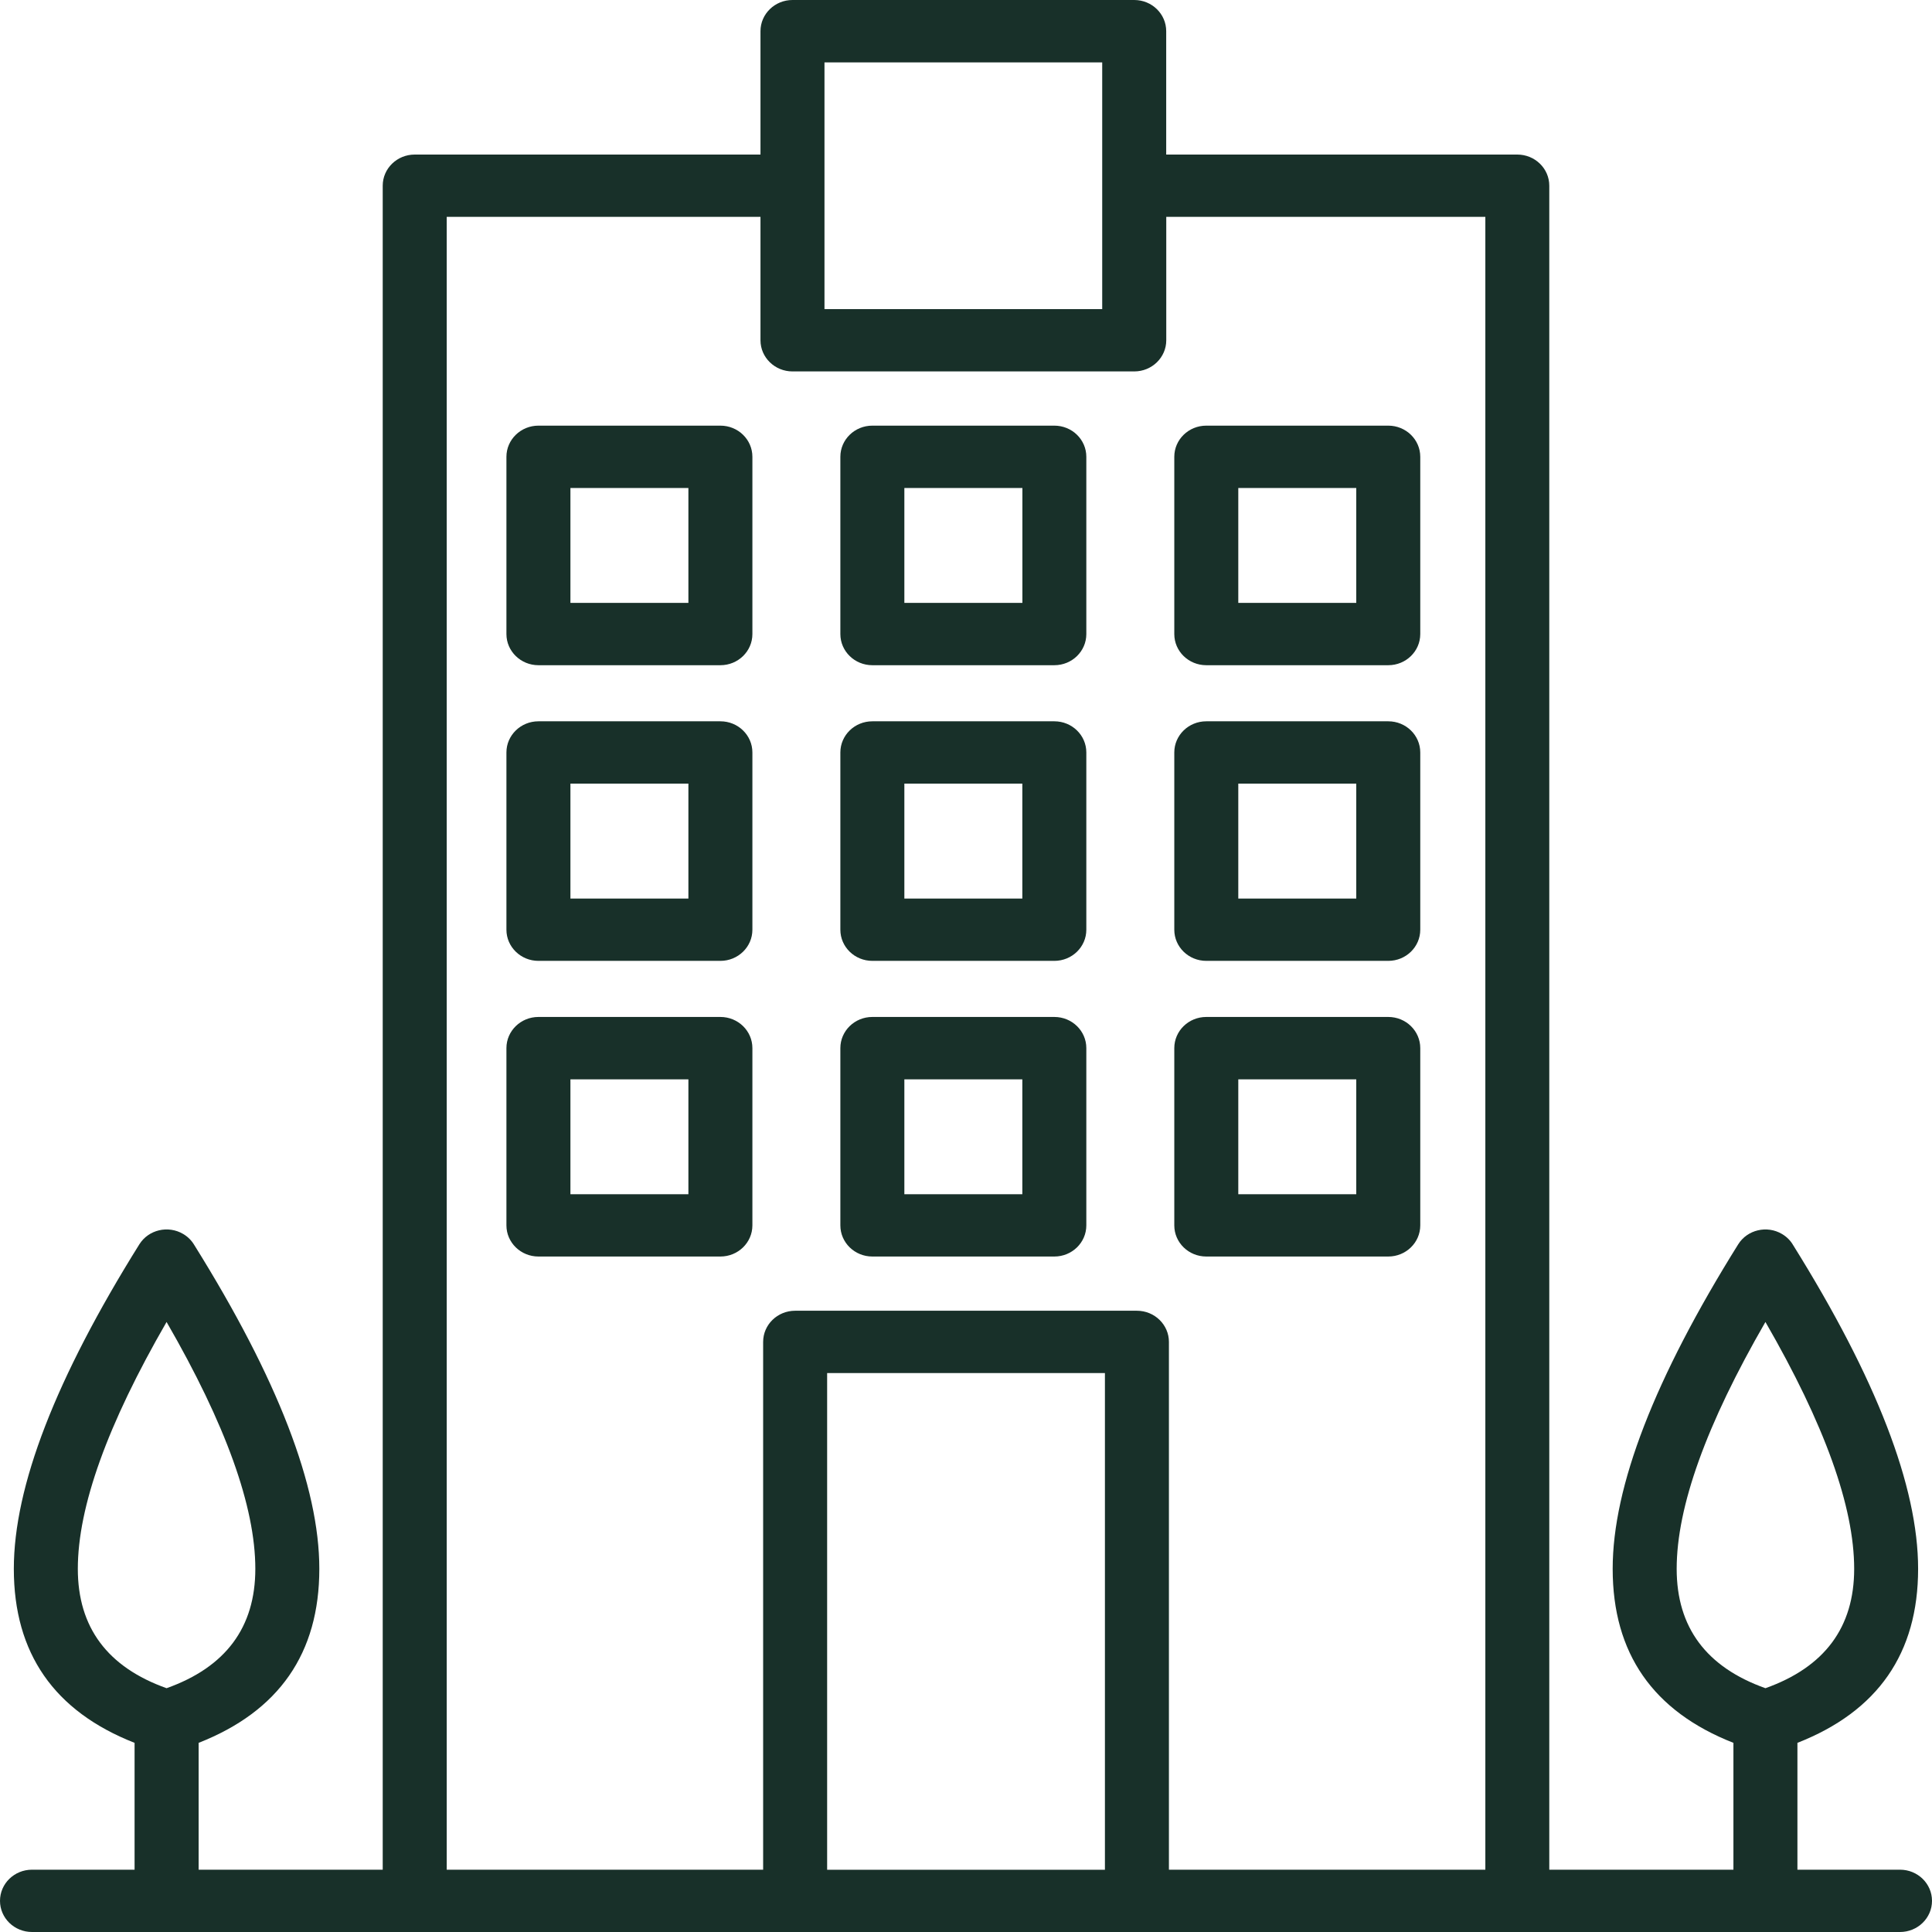
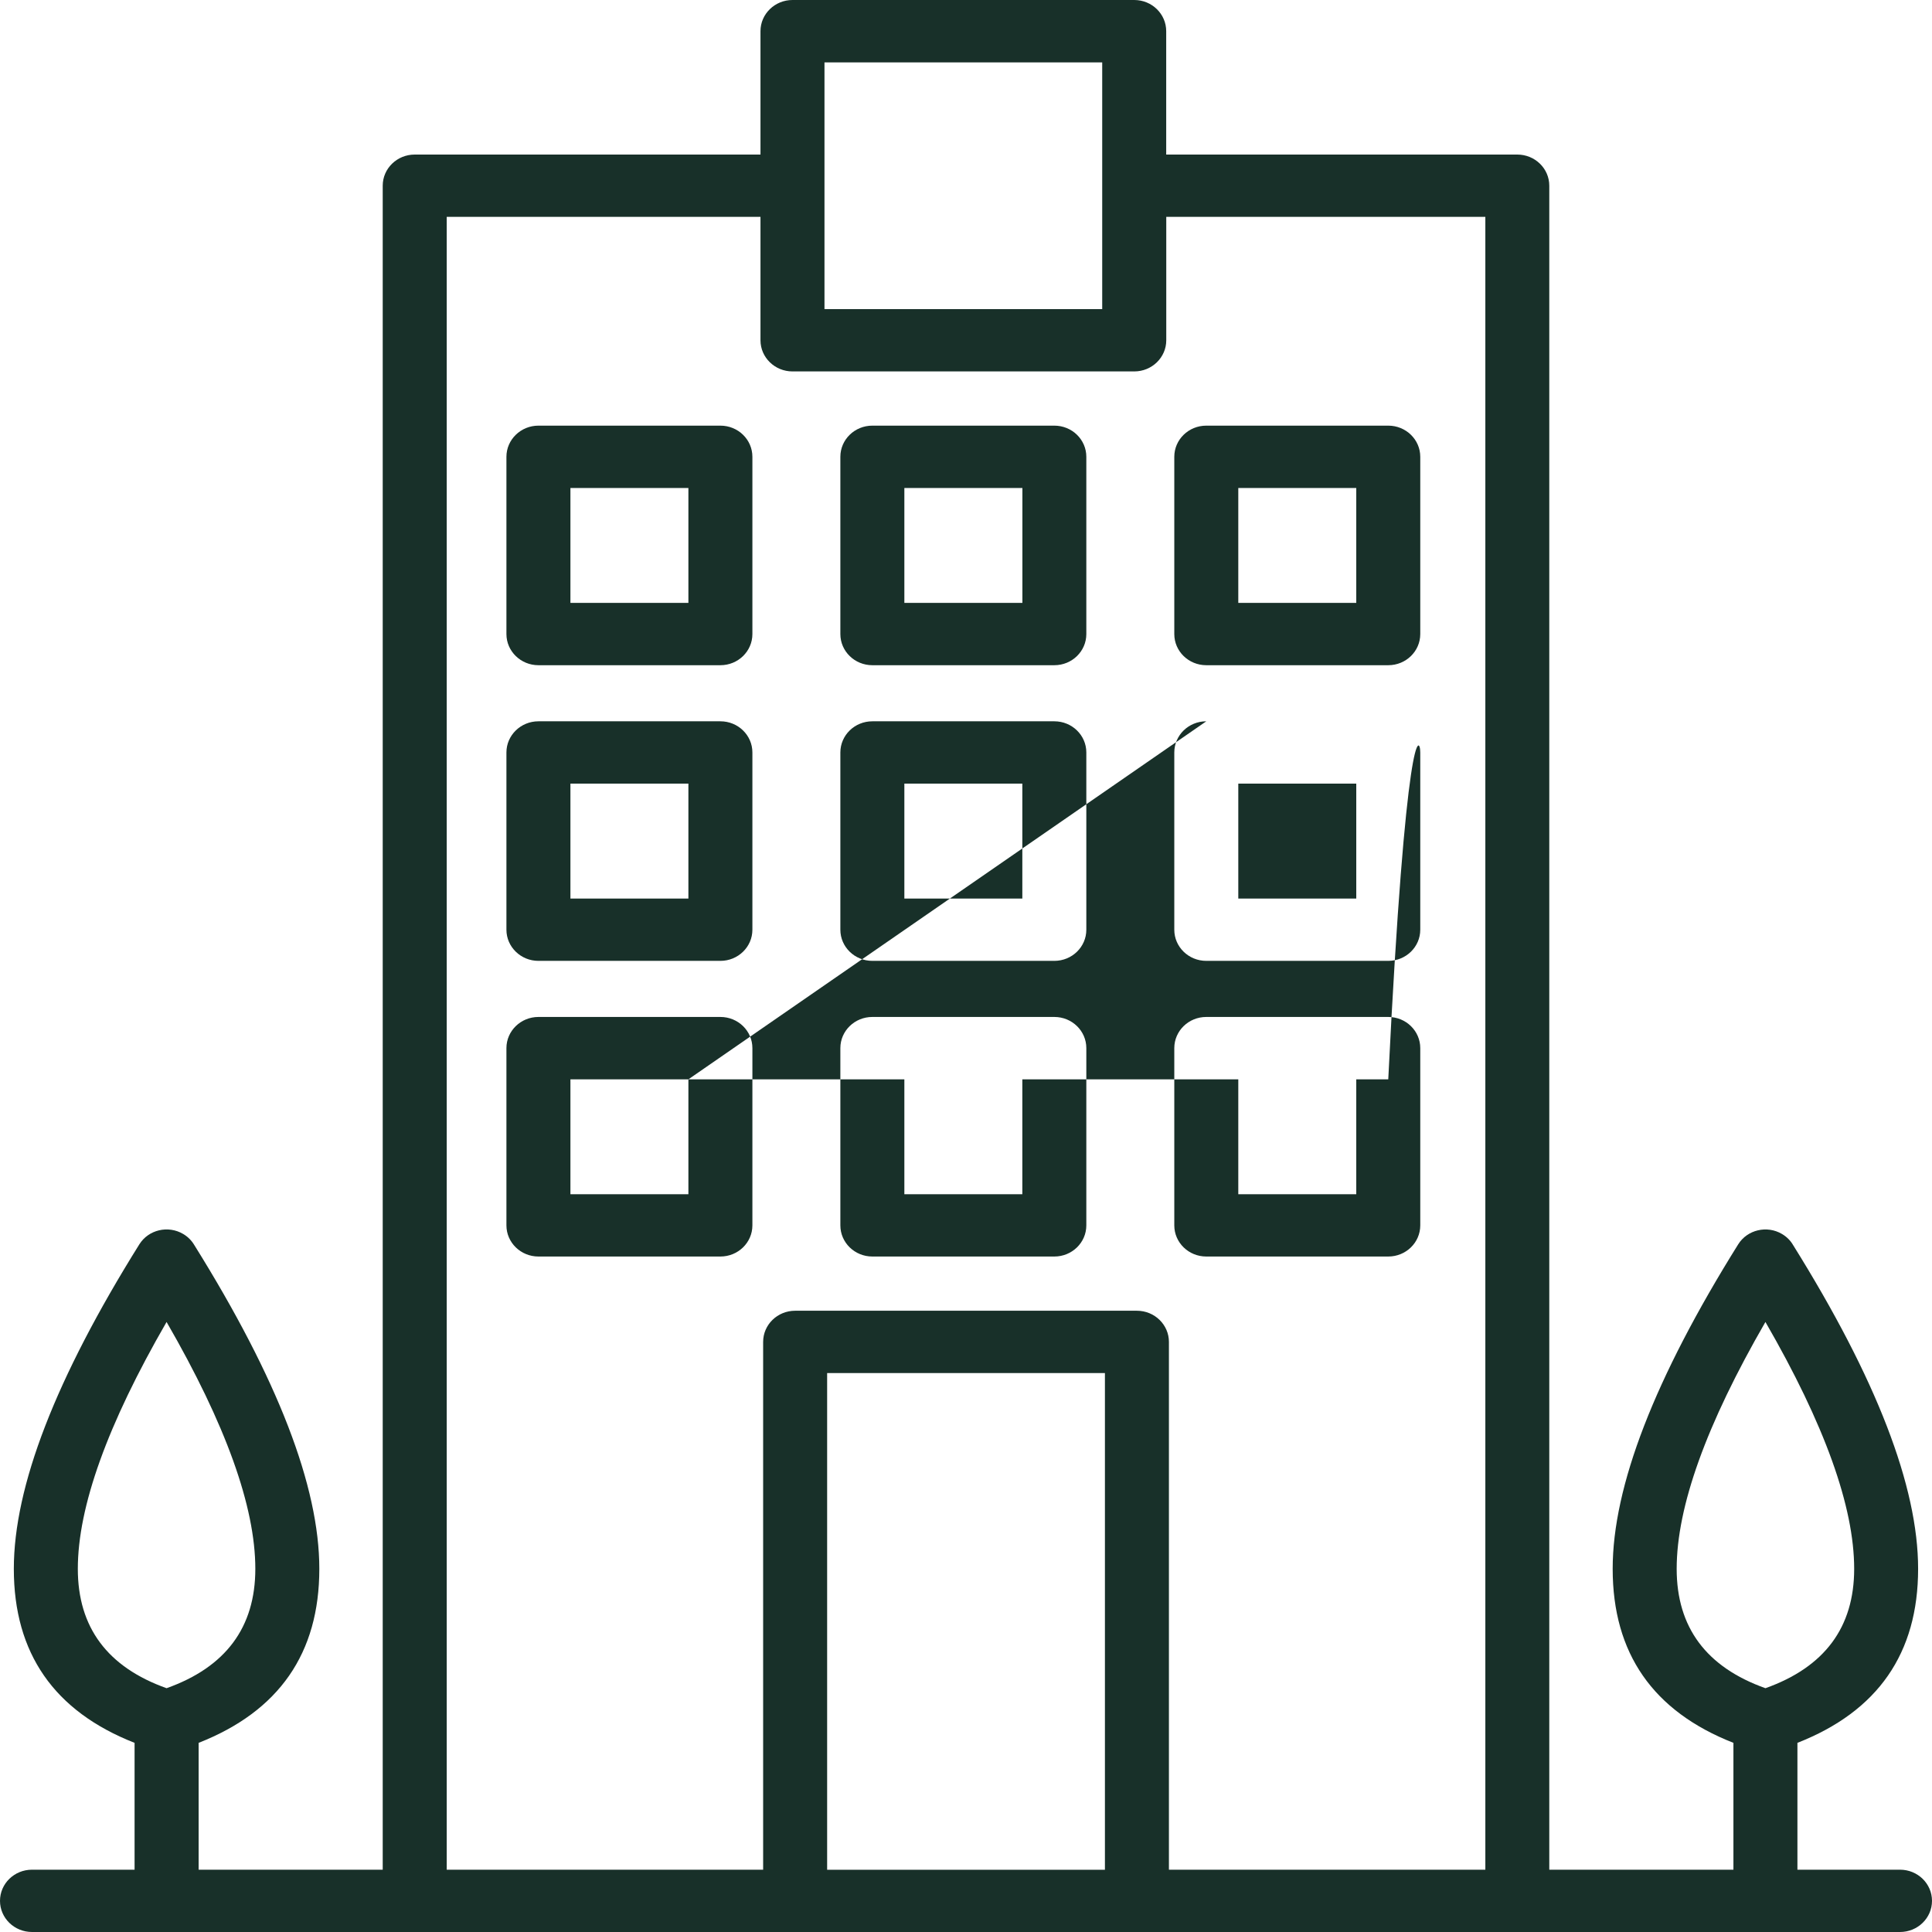
<svg xmlns="http://www.w3.org/2000/svg" width="32" height="32" viewBox="0 0 32 32" fill="none">
-   <path d="M18.256 1.033H13.656V5.12H18.256V1.033ZM28.711 28.867C27.378 28.344 26.711 27.383 26.711 25.985C26.711 24.62 27.405 22.828 28.79 20.61C28.941 20.368 29.267 20.291 29.516 20.439C29.594 20.485 29.656 20.548 29.698 20.62C31.079 22.833 31.77 24.622 31.77 25.985C31.77 27.383 31.104 28.344 29.771 28.867V30.968H31.47C31.763 30.968 32 31.199 32 31.484C32 31.769 31.763 32 31.47 32H0.53C0.237 32 0 31.769 0 31.484C0 31.199 0.237 30.968 0.53 30.968H2.229V28.867C0.897 28.344 0.229 27.383 0.229 25.985C0.229 24.62 0.923 22.828 2.308 20.61C2.46 20.367 2.786 20.291 3.035 20.439C3.113 20.485 3.174 20.548 3.217 20.62C4.598 22.833 5.289 24.621 5.289 25.985C5.289 27.382 4.623 28.343 3.29 28.867V30.968H6.339V3.076C6.339 2.791 6.576 2.56 6.869 2.56H12.596V0.516C12.596 0.231 12.834 0 13.126 0H18.787C19.079 0 19.316 0.231 19.316 0.516V2.56H25.131C25.424 2.56 25.661 2.791 25.661 3.076V30.968H28.711V28.867L28.711 28.867ZM27.771 25.985C27.771 26.954 28.261 27.613 29.241 27.962C30.221 27.613 30.711 26.954 30.711 25.985C30.711 24.957 30.221 23.593 29.241 21.896C28.261 23.593 27.771 24.956 27.771 25.985ZM1.289 25.985C1.289 26.954 1.78 27.613 2.759 27.962C3.739 27.613 4.229 26.954 4.229 25.985C4.229 24.957 3.739 23.593 2.759 21.896C1.779 23.593 1.289 24.957 1.289 25.985ZM19.98 16.844H22.994C23.287 16.844 23.524 17.075 23.524 17.36V20.296C23.524 20.581 23.287 20.812 22.994 20.812H19.98C19.687 20.812 19.45 20.581 19.45 20.296V17.36C19.45 17.075 19.687 16.844 19.98 16.844ZM22.464 17.877H20.51V19.78H22.464V17.877ZM14.449 16.844H17.463C17.756 16.844 17.993 17.075 17.993 17.36V20.296C17.993 20.581 17.756 20.812 17.463 20.812H14.449C14.156 20.812 13.919 20.581 13.919 20.296V17.36C13.919 17.075 14.156 16.844 14.449 16.844ZM16.933 17.877H14.979V19.78H16.933V17.877ZM8.918 16.844H11.932C12.225 16.844 12.462 17.075 12.462 17.36V20.296C12.462 20.581 12.225 20.812 11.932 20.812H8.918C8.626 20.812 8.388 20.581 8.388 20.296V17.36C8.388 17.075 8.626 16.844 8.918 16.844ZM11.402 17.877H9.448V19.78H11.402V17.877ZM19.98 11.947H22.994C23.287 11.947 23.524 12.178 23.524 12.463V15.399C23.524 15.684 23.287 15.915 22.994 15.915H19.98C19.687 15.915 19.45 15.684 19.45 15.399V12.463C19.45 12.178 19.687 11.947 19.98 11.947ZM22.464 12.979H20.51V14.883H22.464V12.979ZM14.449 11.947H17.463C17.756 11.947 17.993 12.178 17.993 12.463V15.399C17.993 15.684 17.756 15.915 17.463 15.915H14.449C14.156 15.915 13.919 15.684 13.919 15.399V12.463C13.919 12.178 14.156 11.947 14.449 11.947ZM16.933 12.979H14.979V14.883H16.933V12.979ZM8.918 11.947H11.932C12.225 11.947 12.462 12.178 12.462 12.463V15.399C12.462 15.684 12.225 15.915 11.932 15.915H8.918C8.626 15.915 8.388 15.684 8.388 15.399V12.463C8.388 12.178 8.626 11.947 8.918 11.947ZM11.402 12.979H9.448V14.883H11.402V12.979ZM19.98 7.05H22.994C23.287 7.05 23.524 7.281 23.524 7.566V10.502C23.524 10.787 23.287 11.018 22.994 11.018H19.98C19.687 11.018 19.45 10.787 19.45 10.502V7.566C19.45 7.281 19.687 7.05 19.98 7.05ZM22.464 8.083H20.51V9.986H22.464V8.083ZM14.449 7.05H17.463C17.756 7.05 17.993 7.281 17.993 7.566V10.502C17.993 10.787 17.756 11.018 17.463 11.018H14.449C14.156 11.018 13.919 10.787 13.919 10.502V7.566C13.919 7.281 14.156 7.05 14.449 7.05ZM16.934 8.083H14.979V9.986H16.934V8.083ZM8.918 7.05H11.932C12.225 7.05 12.462 7.281 12.462 7.566V10.502C12.462 10.787 12.225 11.018 11.932 11.018H8.918C8.626 11.018 8.388 10.787 8.388 10.502V7.566C8.388 7.281 8.626 7.05 8.918 7.05ZM11.402 8.083H9.448V9.986H11.402V8.083ZM13.17 21.71H18.831C19.123 21.71 19.361 21.941 19.361 22.226V30.968H24.602V3.592H19.317V5.636C19.317 5.921 19.079 6.152 18.787 6.152H13.126C12.834 6.152 12.596 5.921 12.596 5.636V3.592H7.399V30.968H12.64V22.226C12.64 21.941 12.877 21.71 13.17 21.71H13.17ZM18.301 22.742H13.7V30.969H18.301V22.742Z" fill="#183029" />
+   <path d="M18.256 1.033H13.656V5.12H18.256V1.033ZM28.711 28.867C27.378 28.344 26.711 27.383 26.711 25.985C26.711 24.62 27.405 22.828 28.79 20.61C28.941 20.368 29.267 20.291 29.516 20.439C29.594 20.485 29.656 20.548 29.698 20.62C31.079 22.833 31.77 24.622 31.77 25.985C31.77 27.383 31.104 28.344 29.771 28.867V30.968H31.47C31.763 30.968 32 31.199 32 31.484C32 31.769 31.763 32 31.47 32H0.53C0.237 32 0 31.769 0 31.484C0 31.199 0.237 30.968 0.53 30.968H2.229V28.867C0.897 28.344 0.229 27.383 0.229 25.985C0.229 24.62 0.923 22.828 2.308 20.61C2.46 20.367 2.786 20.291 3.035 20.439C3.113 20.485 3.174 20.548 3.217 20.62C4.598 22.833 5.289 24.621 5.289 25.985C5.289 27.382 4.623 28.343 3.29 28.867V30.968H6.339V3.076C6.339 2.791 6.576 2.56 6.869 2.56H12.596V0.516C12.596 0.231 12.834 0 13.126 0H18.787C19.079 0 19.316 0.231 19.316 0.516V2.56H25.131C25.424 2.56 25.661 2.791 25.661 3.076V30.968H28.711V28.867L28.711 28.867ZM27.771 25.985C27.771 26.954 28.261 27.613 29.241 27.962C30.221 27.613 30.711 26.954 30.711 25.985C30.711 24.957 30.221 23.593 29.241 21.896C28.261 23.593 27.771 24.956 27.771 25.985ZM1.289 25.985C1.289 26.954 1.78 27.613 2.759 27.962C3.739 27.613 4.229 26.954 4.229 25.985C4.229 24.957 3.739 23.593 2.759 21.896C1.779 23.593 1.289 24.957 1.289 25.985ZM19.98 16.844H22.994C23.287 16.844 23.524 17.075 23.524 17.36V20.296C23.524 20.581 23.287 20.812 22.994 20.812H19.98C19.687 20.812 19.45 20.581 19.45 20.296V17.36C19.45 17.075 19.687 16.844 19.98 16.844ZM22.464 17.877H20.51V19.78H22.464V17.877ZM14.449 16.844H17.463C17.756 16.844 17.993 17.075 17.993 17.36V20.296C17.993 20.581 17.756 20.812 17.463 20.812H14.449C14.156 20.812 13.919 20.581 13.919 20.296V17.36C13.919 17.075 14.156 16.844 14.449 16.844ZM16.933 17.877H14.979V19.78H16.933V17.877ZM8.918 16.844H11.932C12.225 16.844 12.462 17.075 12.462 17.36V20.296C12.462 20.581 12.225 20.812 11.932 20.812H8.918C8.626 20.812 8.388 20.581 8.388 20.296V17.36C8.388 17.075 8.626 16.844 8.918 16.844ZM11.402 17.877H9.448V19.78H11.402V17.877ZH22.994C23.287 11.947 23.524 12.178 23.524 12.463V15.399C23.524 15.684 23.287 15.915 22.994 15.915H19.98C19.687 15.915 19.45 15.684 19.45 15.399V12.463C19.45 12.178 19.687 11.947 19.98 11.947ZM22.464 12.979H20.51V14.883H22.464V12.979ZM14.449 11.947H17.463C17.756 11.947 17.993 12.178 17.993 12.463V15.399C17.993 15.684 17.756 15.915 17.463 15.915H14.449C14.156 15.915 13.919 15.684 13.919 15.399V12.463C13.919 12.178 14.156 11.947 14.449 11.947ZM16.933 12.979H14.979V14.883H16.933V12.979ZM8.918 11.947H11.932C12.225 11.947 12.462 12.178 12.462 12.463V15.399C12.462 15.684 12.225 15.915 11.932 15.915H8.918C8.626 15.915 8.388 15.684 8.388 15.399V12.463C8.388 12.178 8.626 11.947 8.918 11.947ZM11.402 12.979H9.448V14.883H11.402V12.979ZM19.98 7.05H22.994C23.287 7.05 23.524 7.281 23.524 7.566V10.502C23.524 10.787 23.287 11.018 22.994 11.018H19.98C19.687 11.018 19.45 10.787 19.45 10.502V7.566C19.45 7.281 19.687 7.05 19.98 7.05ZM22.464 8.083H20.51V9.986H22.464V8.083ZM14.449 7.05H17.463C17.756 7.05 17.993 7.281 17.993 7.566V10.502C17.993 10.787 17.756 11.018 17.463 11.018H14.449C14.156 11.018 13.919 10.787 13.919 10.502V7.566C13.919 7.281 14.156 7.05 14.449 7.05ZM16.934 8.083H14.979V9.986H16.934V8.083ZM8.918 7.05H11.932C12.225 7.05 12.462 7.281 12.462 7.566V10.502C12.462 10.787 12.225 11.018 11.932 11.018H8.918C8.626 11.018 8.388 10.787 8.388 10.502V7.566C8.388 7.281 8.626 7.05 8.918 7.05ZM11.402 8.083H9.448V9.986H11.402V8.083ZM13.17 21.71H18.831C19.123 21.71 19.361 21.941 19.361 22.226V30.968H24.602V3.592H19.317V5.636C19.317 5.921 19.079 6.152 18.787 6.152H13.126C12.834 6.152 12.596 5.921 12.596 5.636V3.592H7.399V30.968H12.64V22.226C12.64 21.941 12.877 21.71 13.17 21.71H13.17ZM18.301 22.742H13.7V30.969H18.301V22.742Z" fill="#183029" />
</svg>